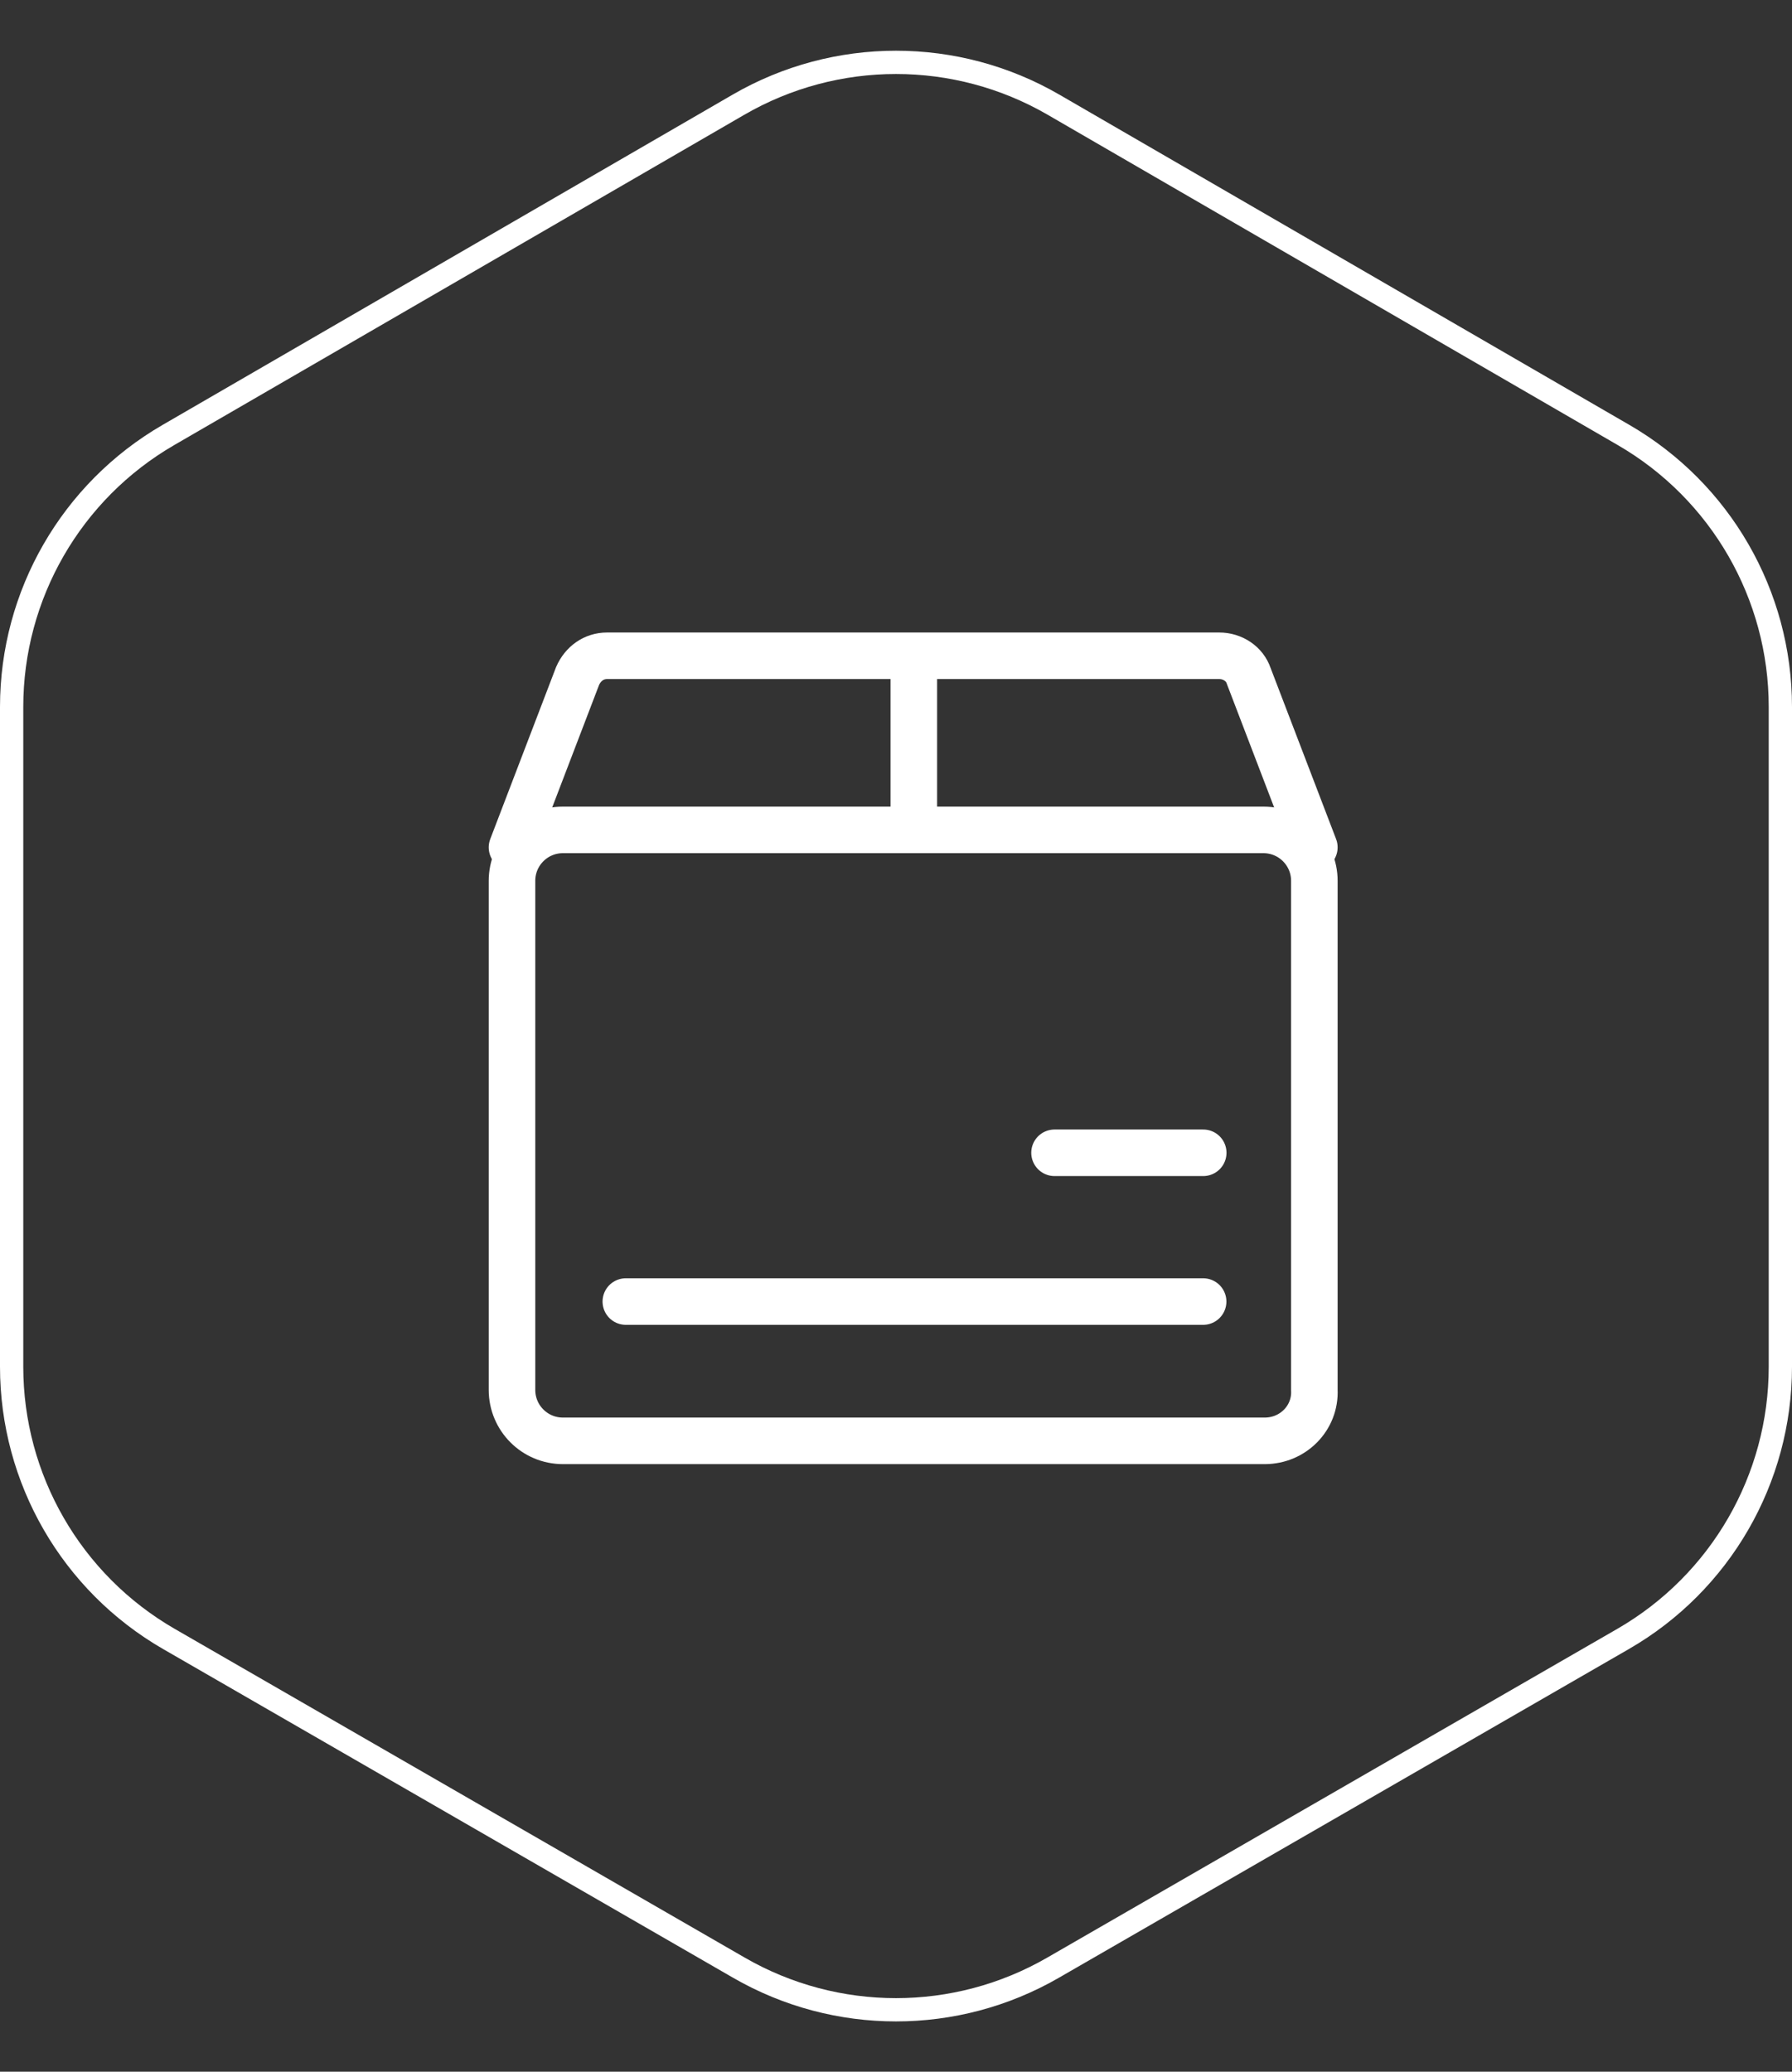
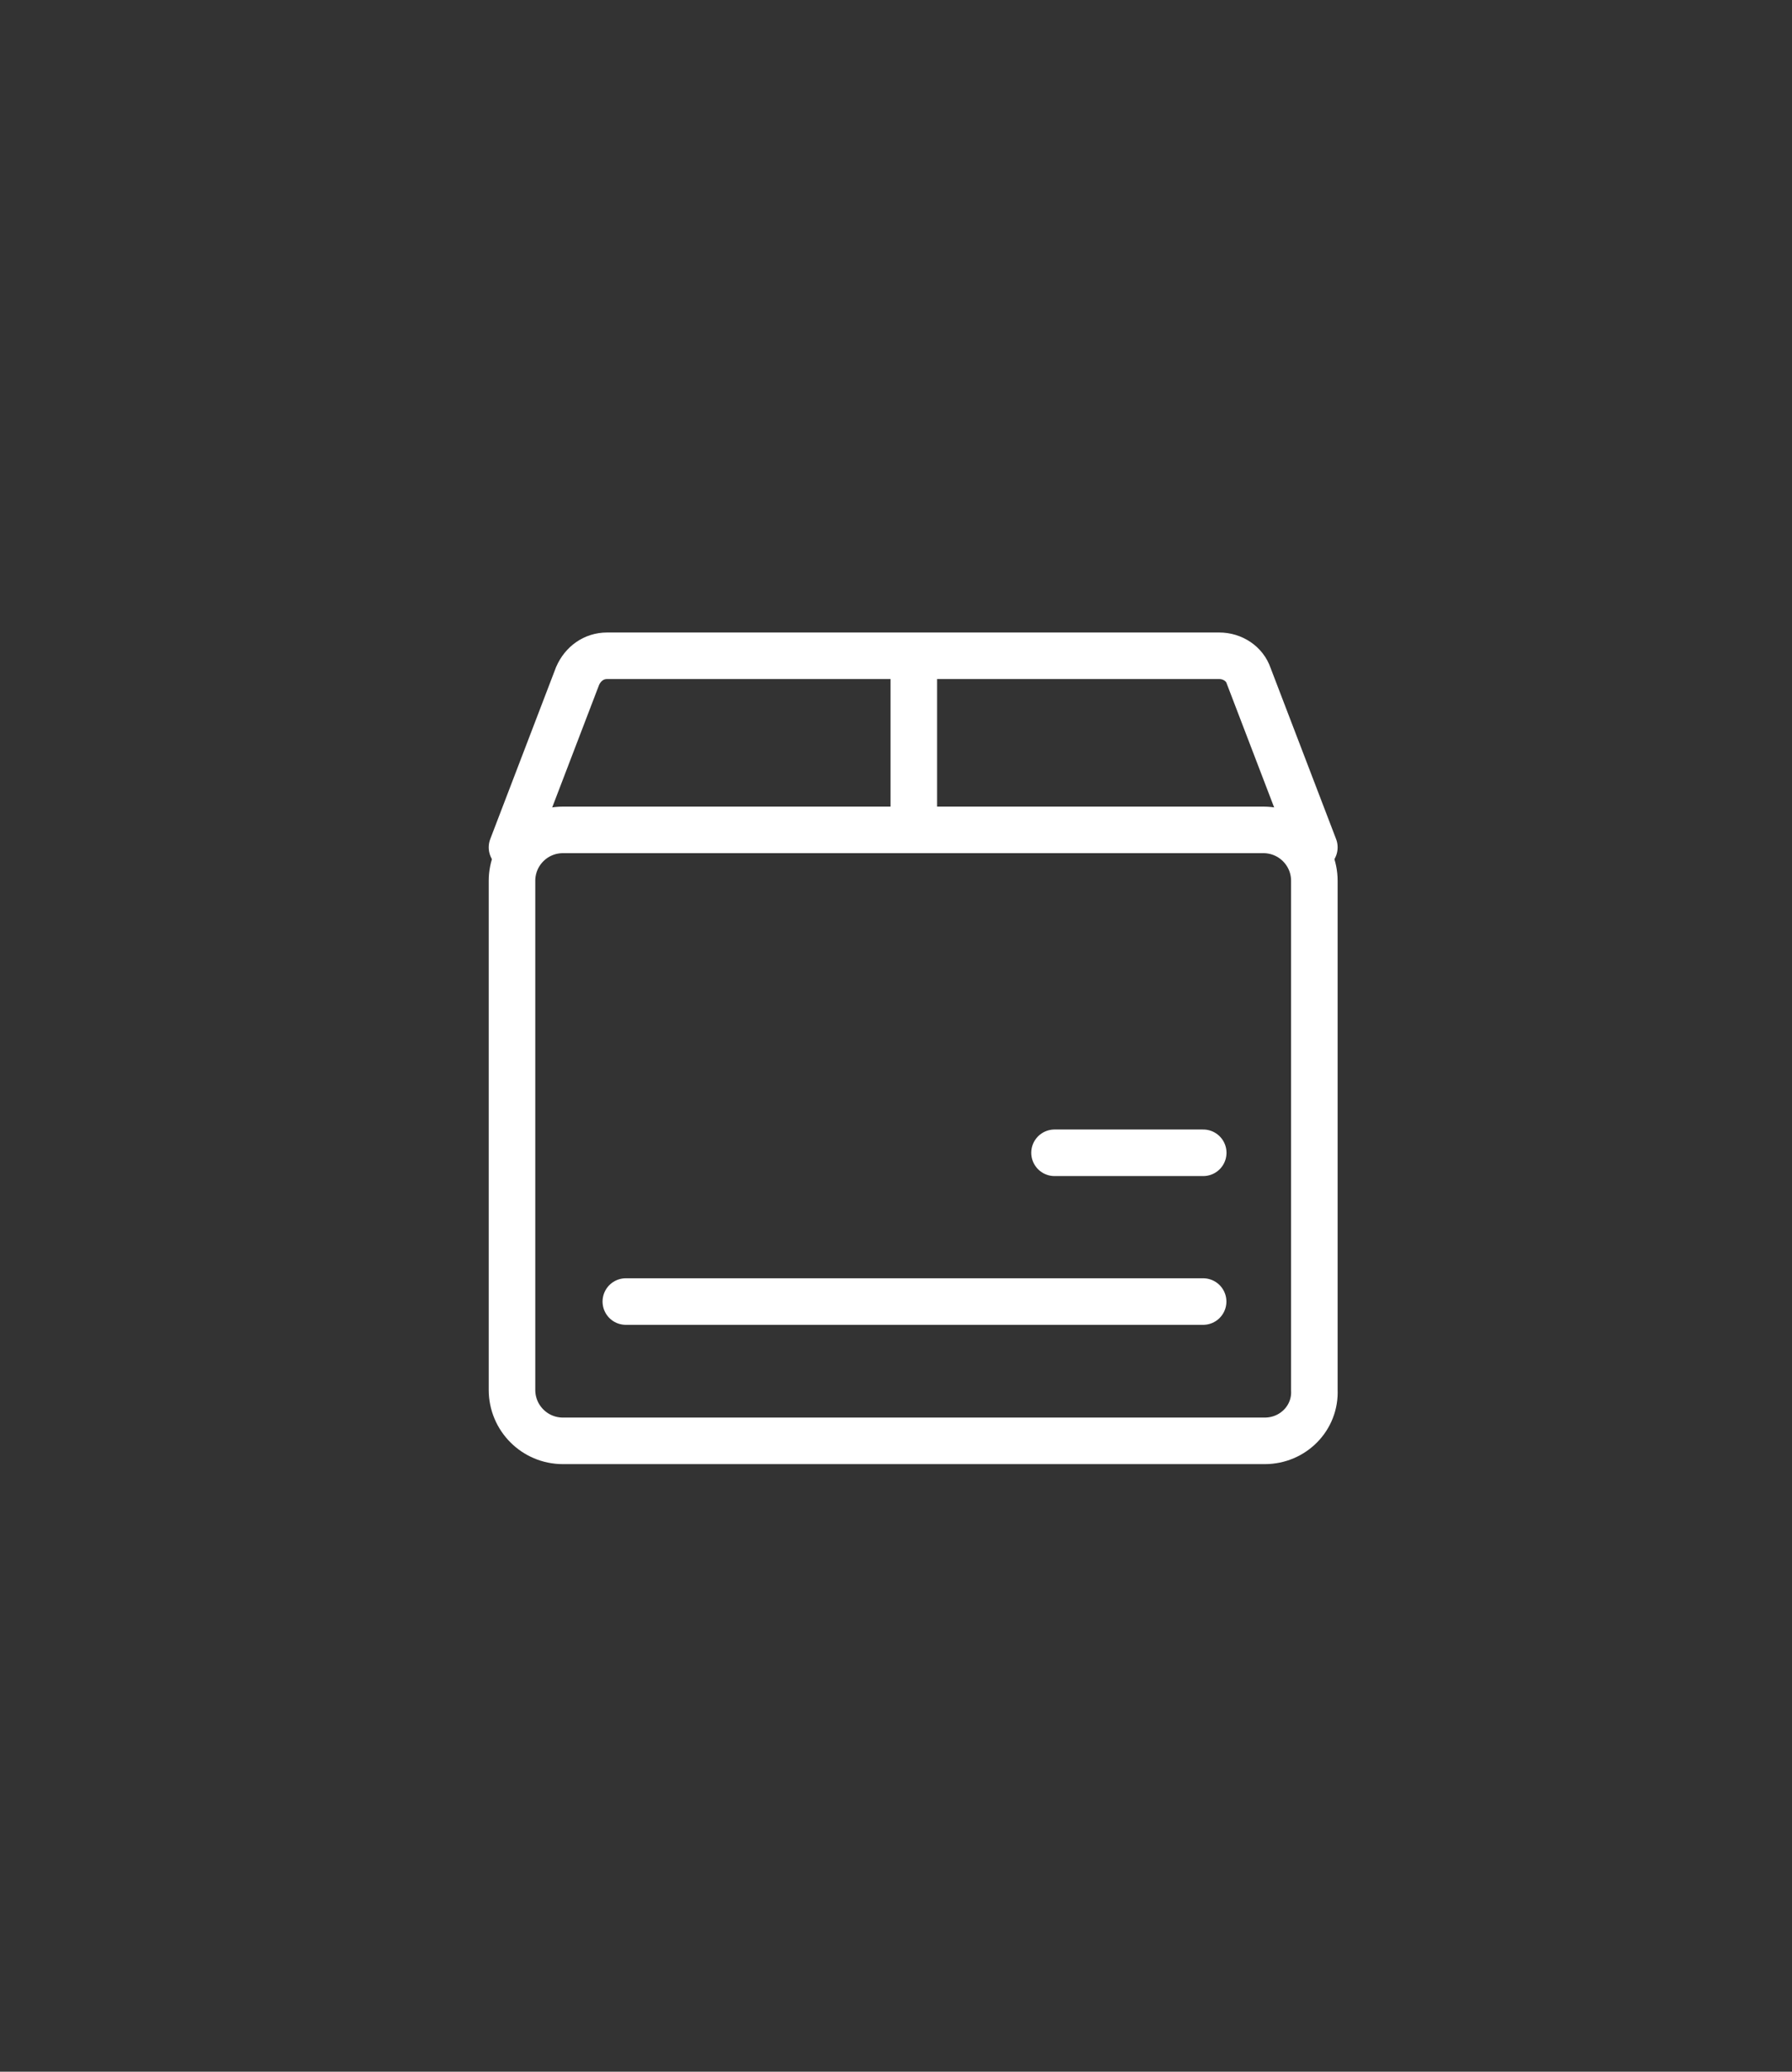
<svg xmlns="http://www.w3.org/2000/svg" width="77" height="89" viewBox="0 0 77 89" fill="none">
  <rect x="0" y="0" width="77" height="89" fill="#333333" stroke="none" />
-   <path d="M0.5 30.37C0.5 25.554 3.066 21.103 7.233 18.689L31.733 4.497C35.919 2.073 41.081 2.073 45.267 4.497L69.766 18.689C73.934 21.103 76.5 25.554 76.5 30.37L76.5 58.713C76.5 63.538 73.924 67.997 69.743 70.408L45.243 84.534C41.07 86.941 35.93 86.941 31.756 84.534L7.257 70.408C3.076 67.997 0.5 63.538 0.5 58.713L0.5 30.37Z" stroke="white" />
  <path d="M54.346 61.898H24.187C22.978 61.898 22 60.919 22 59.71V37.839C22 36.631 22.978 35.652 24.187 35.652H54.288C55.497 35.652 56.476 36.631 56.476 37.839V59.71C56.533 60.919 55.555 61.898 54.346 61.898Z" stroke="white" stroke-width="2" stroke-miterlimit="10" />
  <path d="M22 36.402L24.82 29.035C25.05 28.517 25.511 28.172 26.086 28.172H52.389C52.965 28.172 53.483 28.517 53.655 29.035L56.476 36.402" stroke="white" stroke-width="2" stroke-miterlimit="10" stroke-linecap="round" />
  <path d="M39.266 29V35.425" stroke="white" stroke-width="2" stroke-miterlimit="10" stroke-linecap="round" />
  <path d="M45.312 49.523H51.701" stroke="white" stroke-width="2" stroke-miterlimit="10" stroke-linecap="round" />
  <path d="M26.891 55.914H51.697" stroke="white" stroke-width="2" stroke-miterlimit="10" stroke-linecap="round" />
</svg>